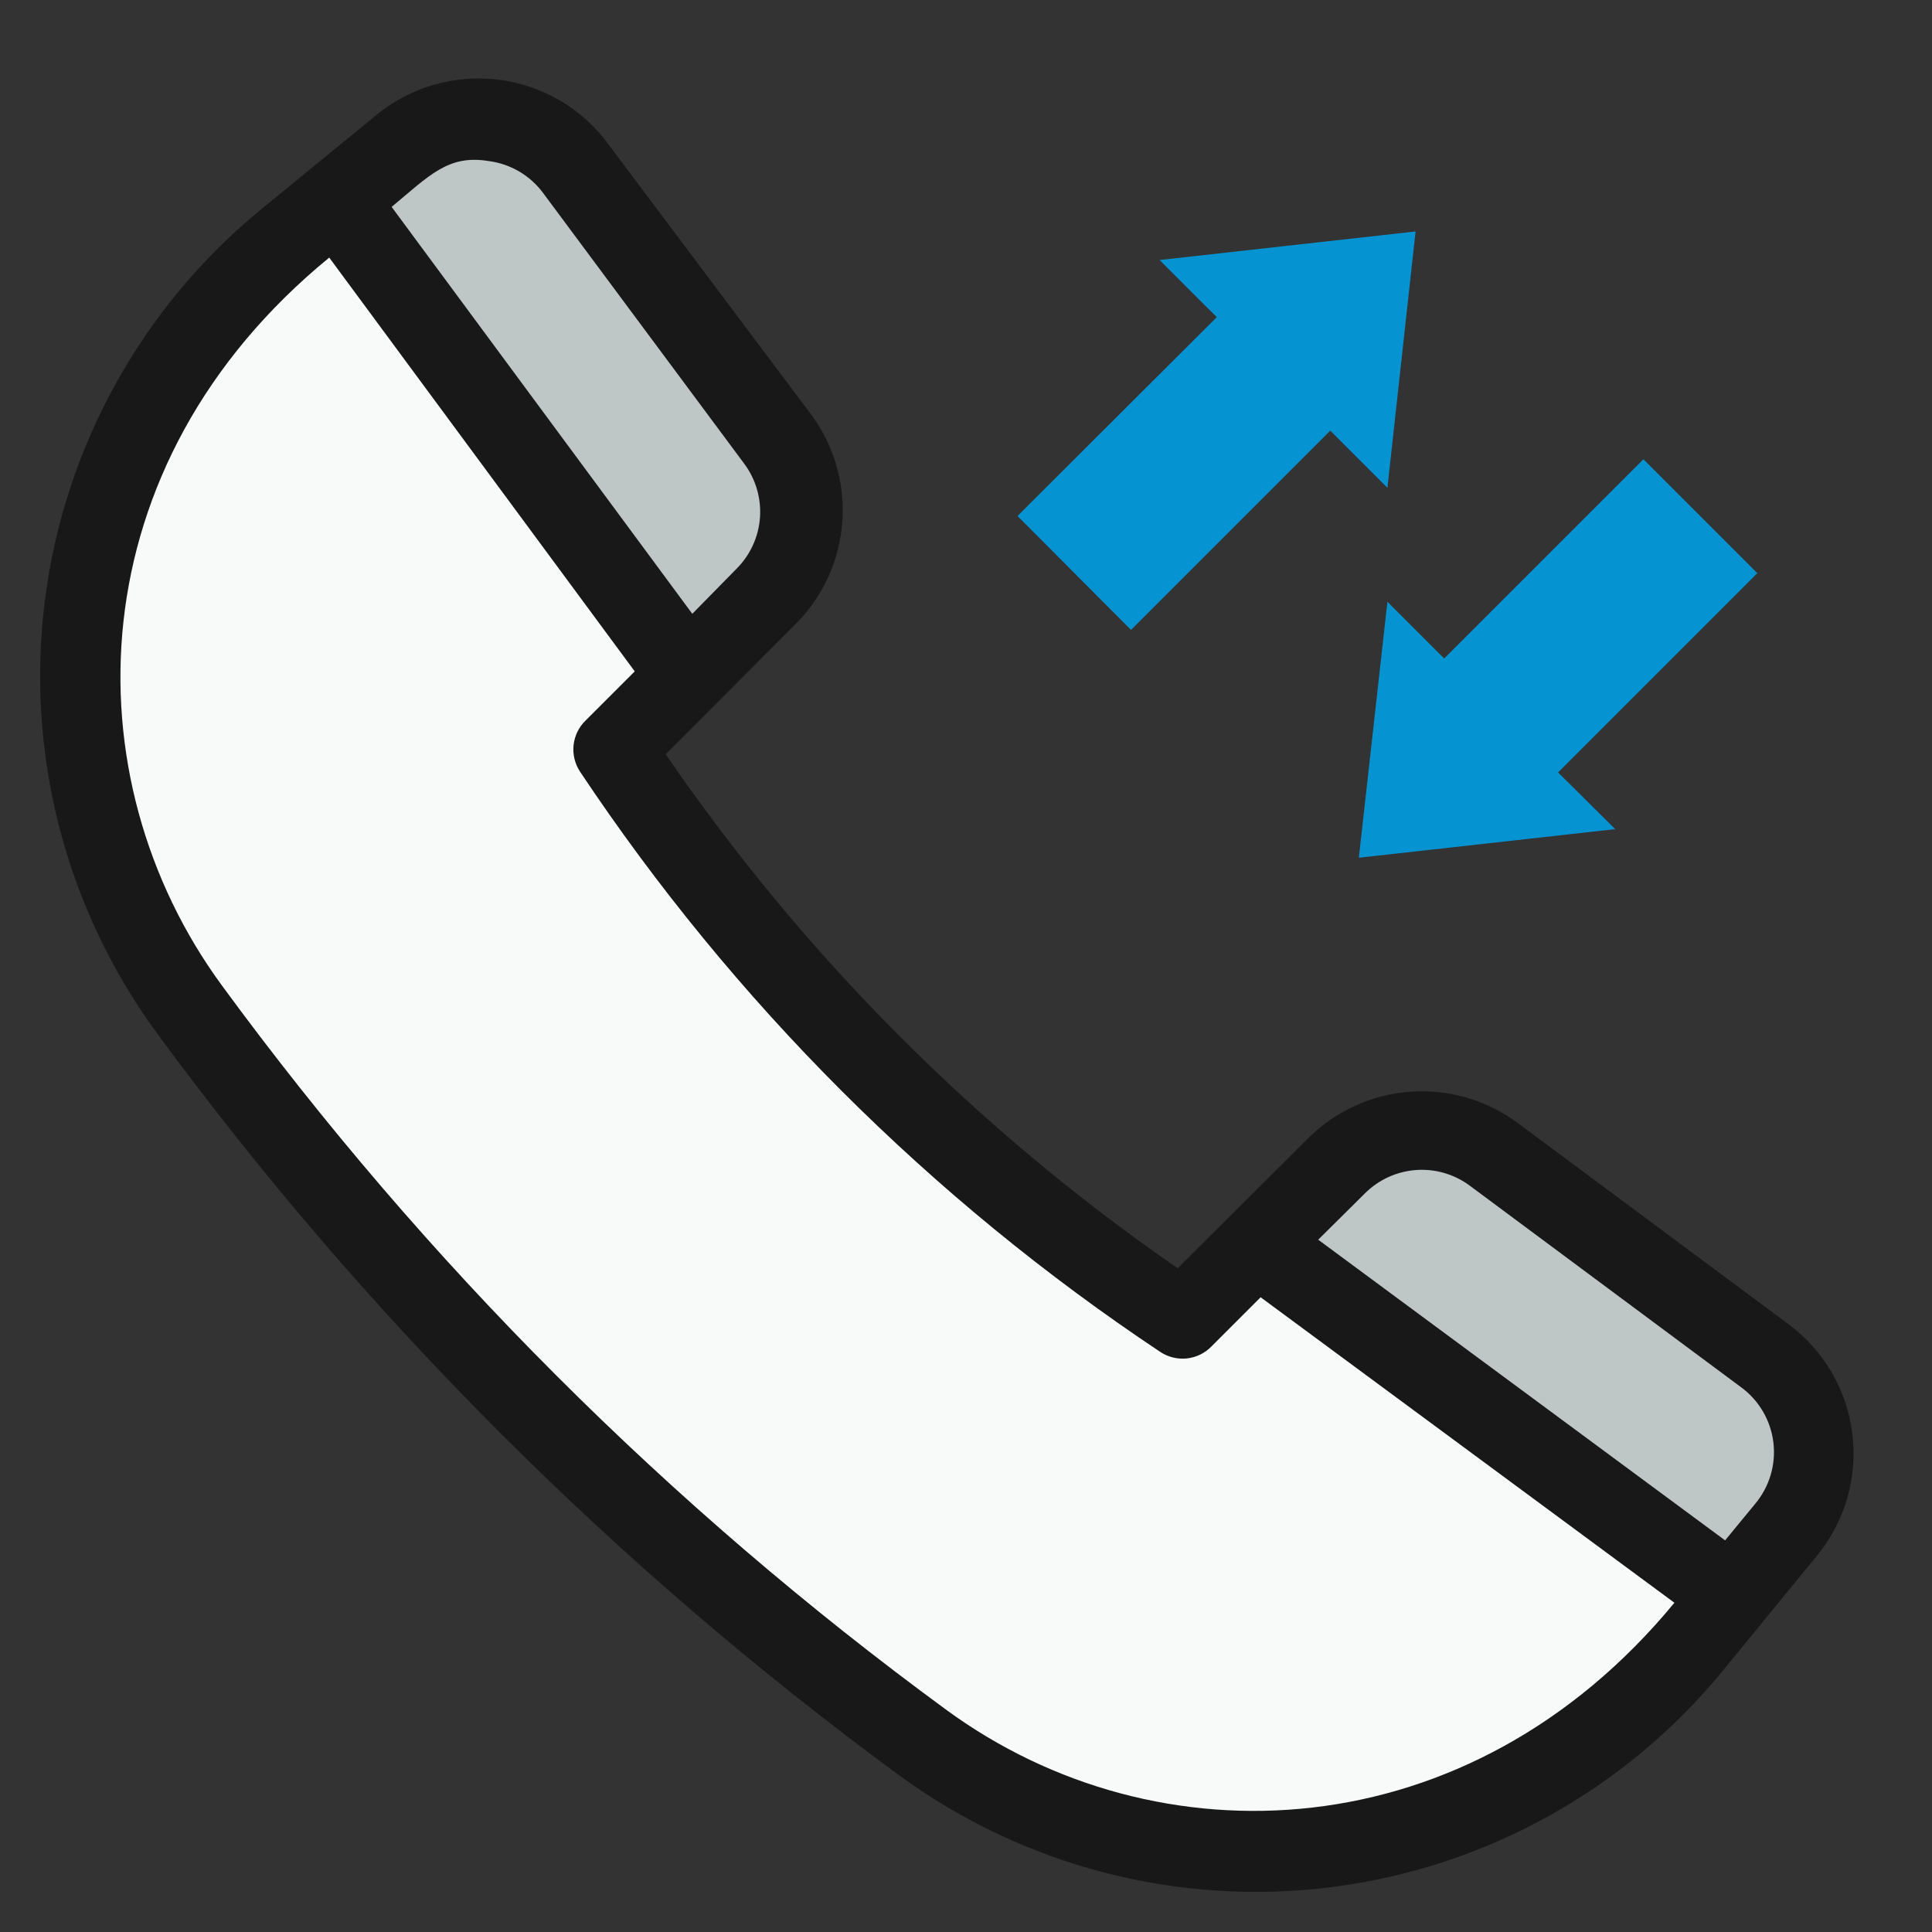
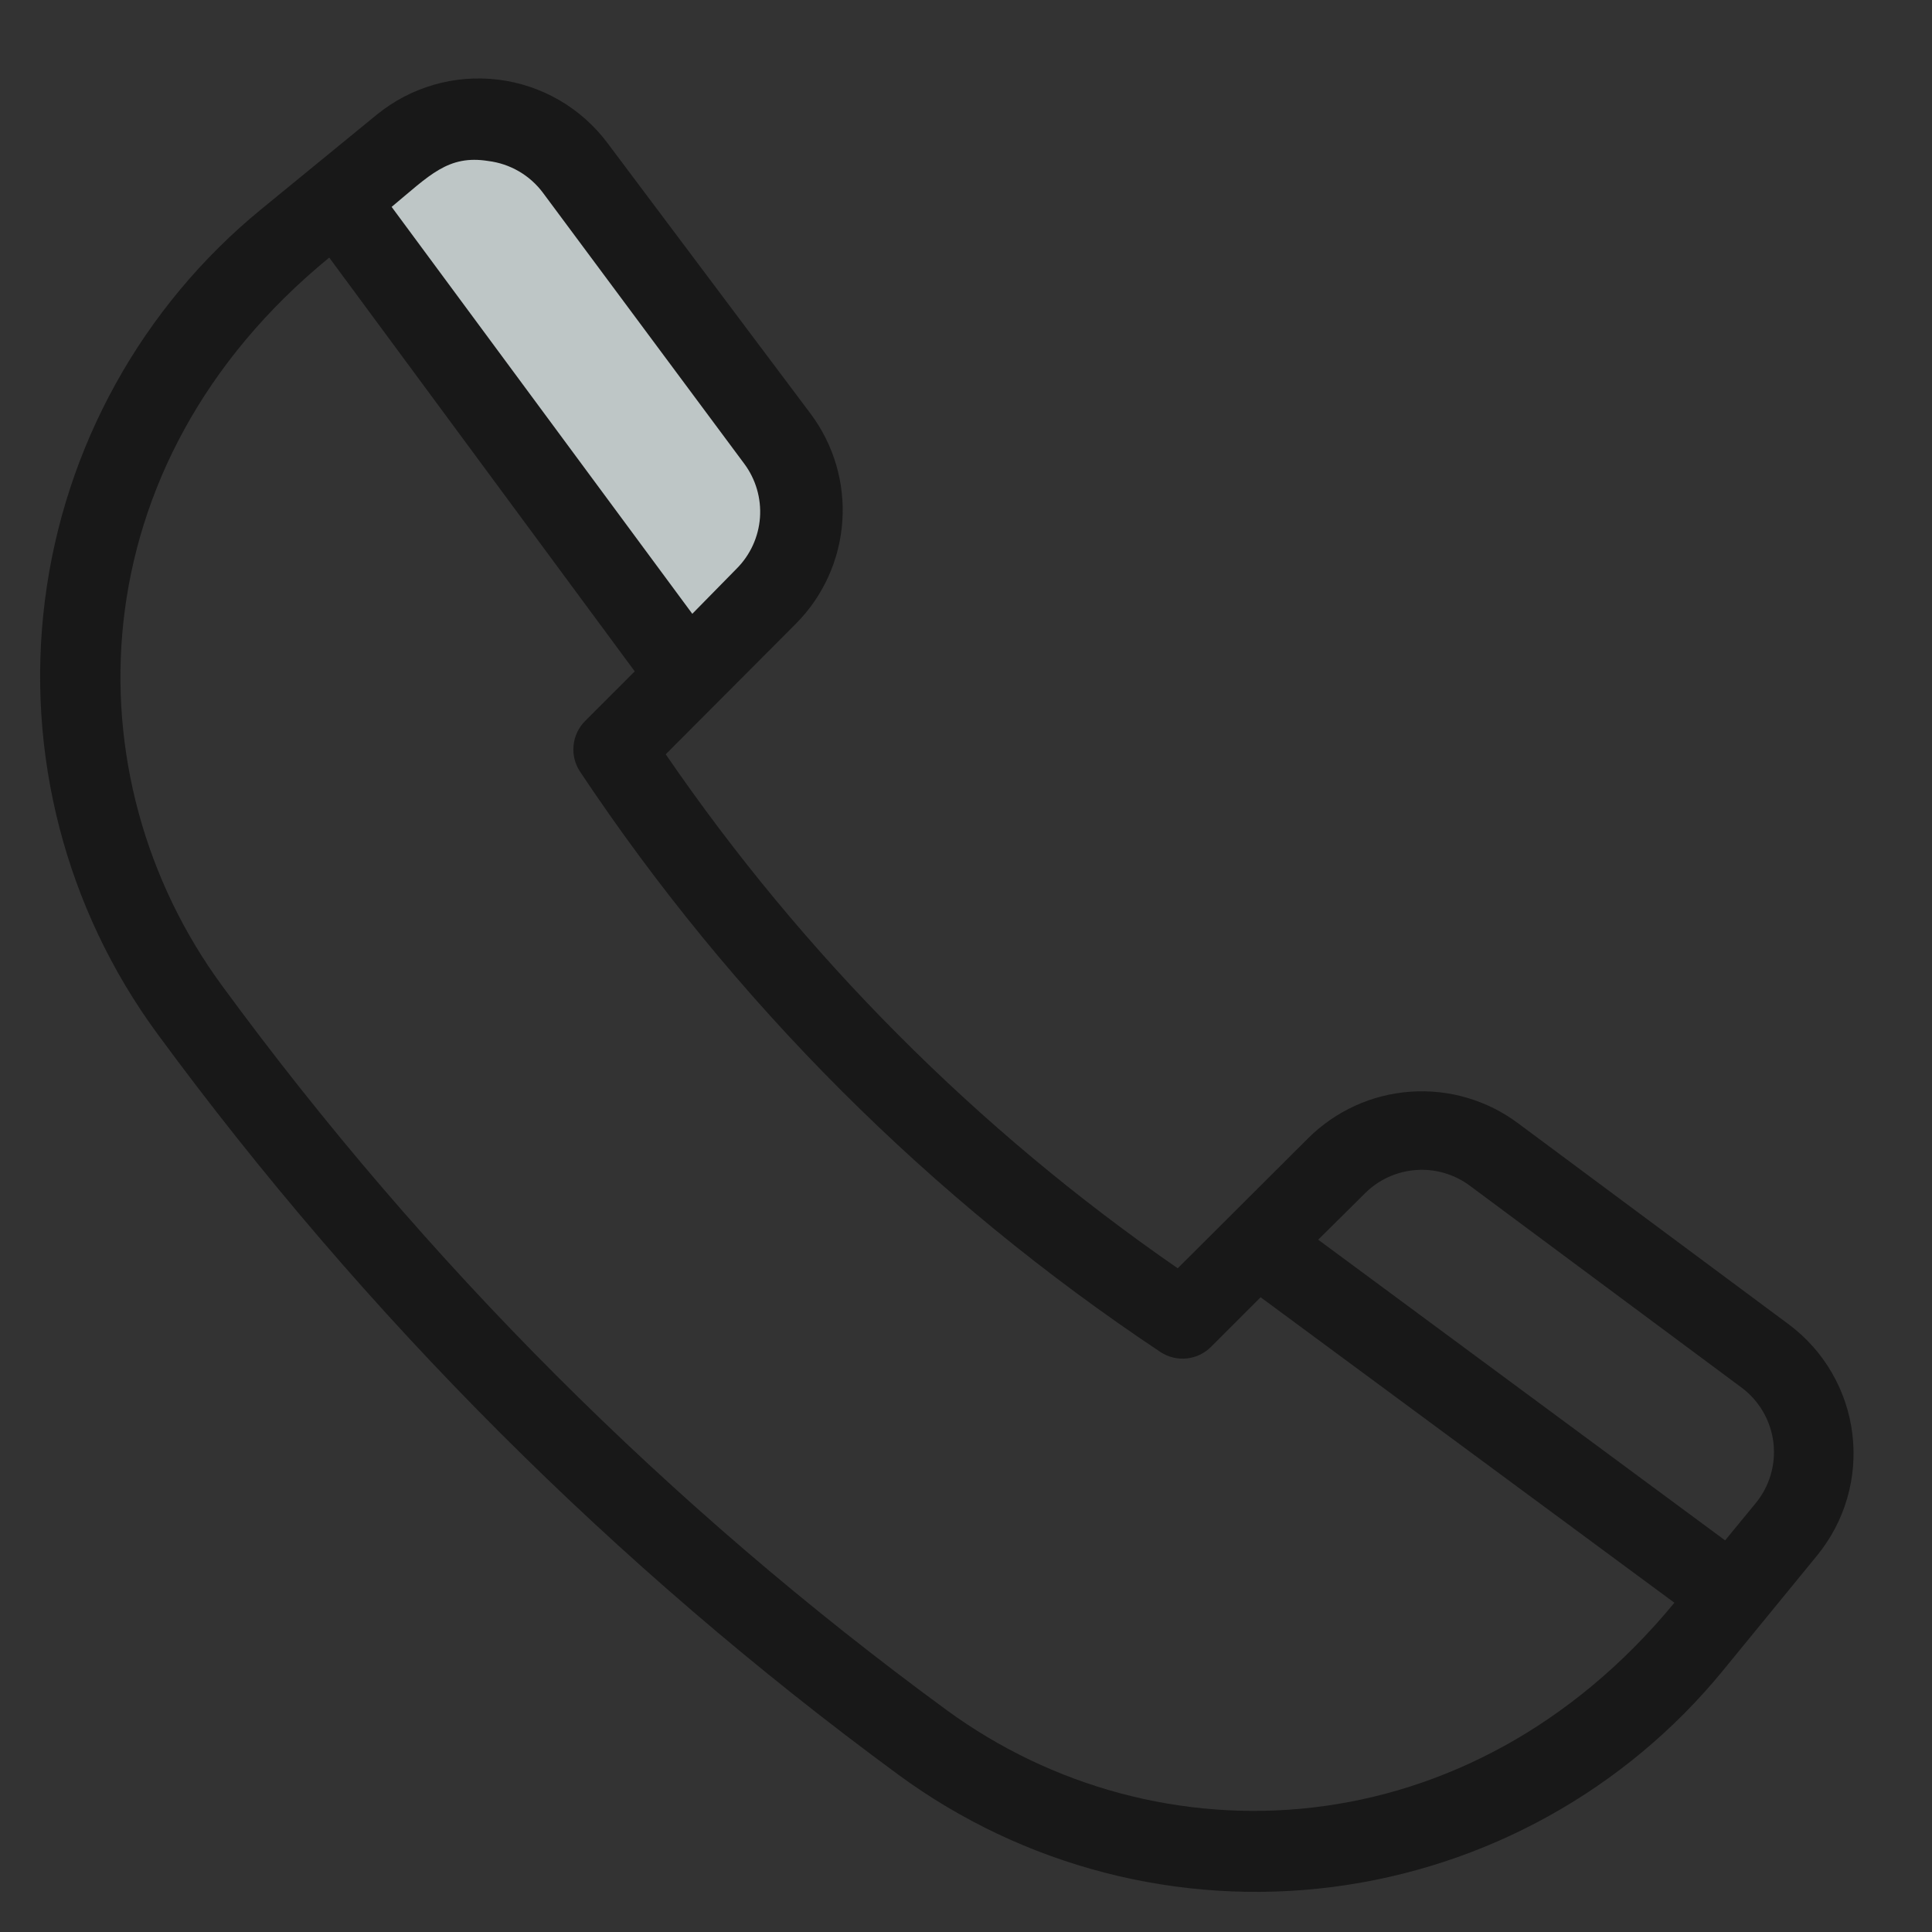
<svg xmlns="http://www.w3.org/2000/svg" width="78" height="78" viewBox="0 0 78 78" fill="none">
  <rect x="0" y="0" width="78" height="78" fill="#333333" stroke="none" />
-   <path d="M69.875 64.431L68.25 66.397C64.562 70.91 59.283 73.835 53.502 74.57C47.721 75.304 41.879 73.793 37.18 70.346C25.889 62.042 15.932 52.064 7.653 40.755C4.226 36.061 2.726 30.233 3.46 24.467C4.195 18.701 7.108 13.436 11.602 9.75L13.585 8.125L27.755 27.332L24.765 30.306C30.832 39.399 38.649 47.193 47.758 53.235L50.732 50.245L69.875 64.431Z" fill="#F8F9F9" />
  <path d="M30.973 24.05L27.723 27.3L13.585 8.125L16.25 5.882C16.76 5.467 17.348 5.158 17.98 4.976C18.612 4.794 19.275 4.741 19.927 4.822C20.58 4.902 21.21 5.114 21.779 5.444C22.348 5.775 22.844 6.217 23.238 6.744L31.444 17.68C32.145 18.621 32.483 19.783 32.397 20.953C32.31 22.123 31.804 23.223 30.973 24.05Z" fill="#BEC6C6" />
-   <path d="M72.117 61.75L69.875 64.431L50.732 50.245L53.982 46.995C54.812 46.166 55.912 45.663 57.082 45.579C58.252 45.496 59.413 45.837 60.352 46.54L71.288 54.746C71.816 55.142 72.257 55.641 72.585 56.213C72.914 56.784 73.124 57.416 73.201 58.071C73.279 58.726 73.223 59.389 73.036 60.022C72.85 60.654 72.537 61.242 72.117 61.75Z" fill="#BEC6C6" />
  <path d="M72.231 53.479L61.295 45.354C60.045 44.418 58.499 43.964 56.942 44.075C55.384 44.185 53.918 44.853 52.812 45.955L47.547 51.204C39.448 45.607 32.443 38.574 26.877 30.453L32.126 25.188C33.229 24.082 33.896 22.616 34.006 21.058C34.117 19.501 33.663 17.955 32.727 16.705L24.521 5.769C23.996 5.068 23.334 4.48 22.576 4.041C21.817 3.602 20.978 3.321 20.108 3.215C19.238 3.109 18.356 3.179 17.514 3.423C16.673 3.666 15.889 4.077 15.21 4.631L10.562 8.434C5.731 12.385 2.6 18.04 1.814 24.231C1.028 30.423 2.647 36.68 6.337 41.714C14.743 53.158 24.842 63.257 36.286 71.662C41.32 75.353 47.577 76.972 53.769 76.186C59.96 75.4 65.615 72.269 69.566 67.438L73.369 62.79C73.923 62.111 74.334 61.327 74.577 60.486C74.821 59.644 74.891 58.762 74.785 57.892C74.679 57.022 74.398 56.183 73.959 55.425C73.52 54.666 72.932 54.004 72.231 53.479ZM19.711 6.5C20.147 6.554 20.568 6.695 20.948 6.916C21.328 7.136 21.659 7.432 21.921 7.784L30.046 18.72C30.513 19.346 30.738 20.119 30.682 20.898C30.625 21.677 30.29 22.409 29.737 22.961L27.95 24.781L15.811 8.353C17.339 7.085 18.086 6.24 19.711 6.5ZM38.204 69.03C27.014 60.834 17.149 50.969 8.954 39.78C2.795 31.379 3.087 18.753 13.292 10.4L25.626 27.105L23.627 29.104C23.361 29.368 23.195 29.717 23.156 30.09C23.118 30.463 23.21 30.838 23.416 31.151C29.598 40.437 37.563 48.402 46.849 54.584C47.162 54.79 47.537 54.882 47.91 54.844C48.283 54.805 48.632 54.639 48.896 54.373L50.895 52.374L67.6 64.707C59.329 74.75 46.719 75.27 38.204 69.03ZM70.85 60.726L69.647 62.189L53.219 50.05L55.104 48.181C55.656 47.629 56.388 47.294 57.167 47.237C57.946 47.18 58.719 47.406 59.345 47.873L70.281 55.998C70.643 56.26 70.946 56.595 71.172 56.981C71.399 57.366 71.543 57.794 71.597 58.238C71.65 58.682 71.611 59.132 71.483 59.56C71.354 59.988 71.139 60.385 70.85 60.726Z" fill="#181818" />
-   <path d="M57.151 9.344L46.816 10.498L49.124 12.805L41.08 20.832L45.662 25.431L53.706 17.387L56.014 19.695L57.151 9.344Z" fill="#0593D1" />
-   <path d="M54.86 34.629L65.211 33.475L62.904 31.184L70.947 23.14L66.349 18.541L58.305 26.585L56.014 24.294L54.86 34.629Z" fill="#0593D1" />
</svg>